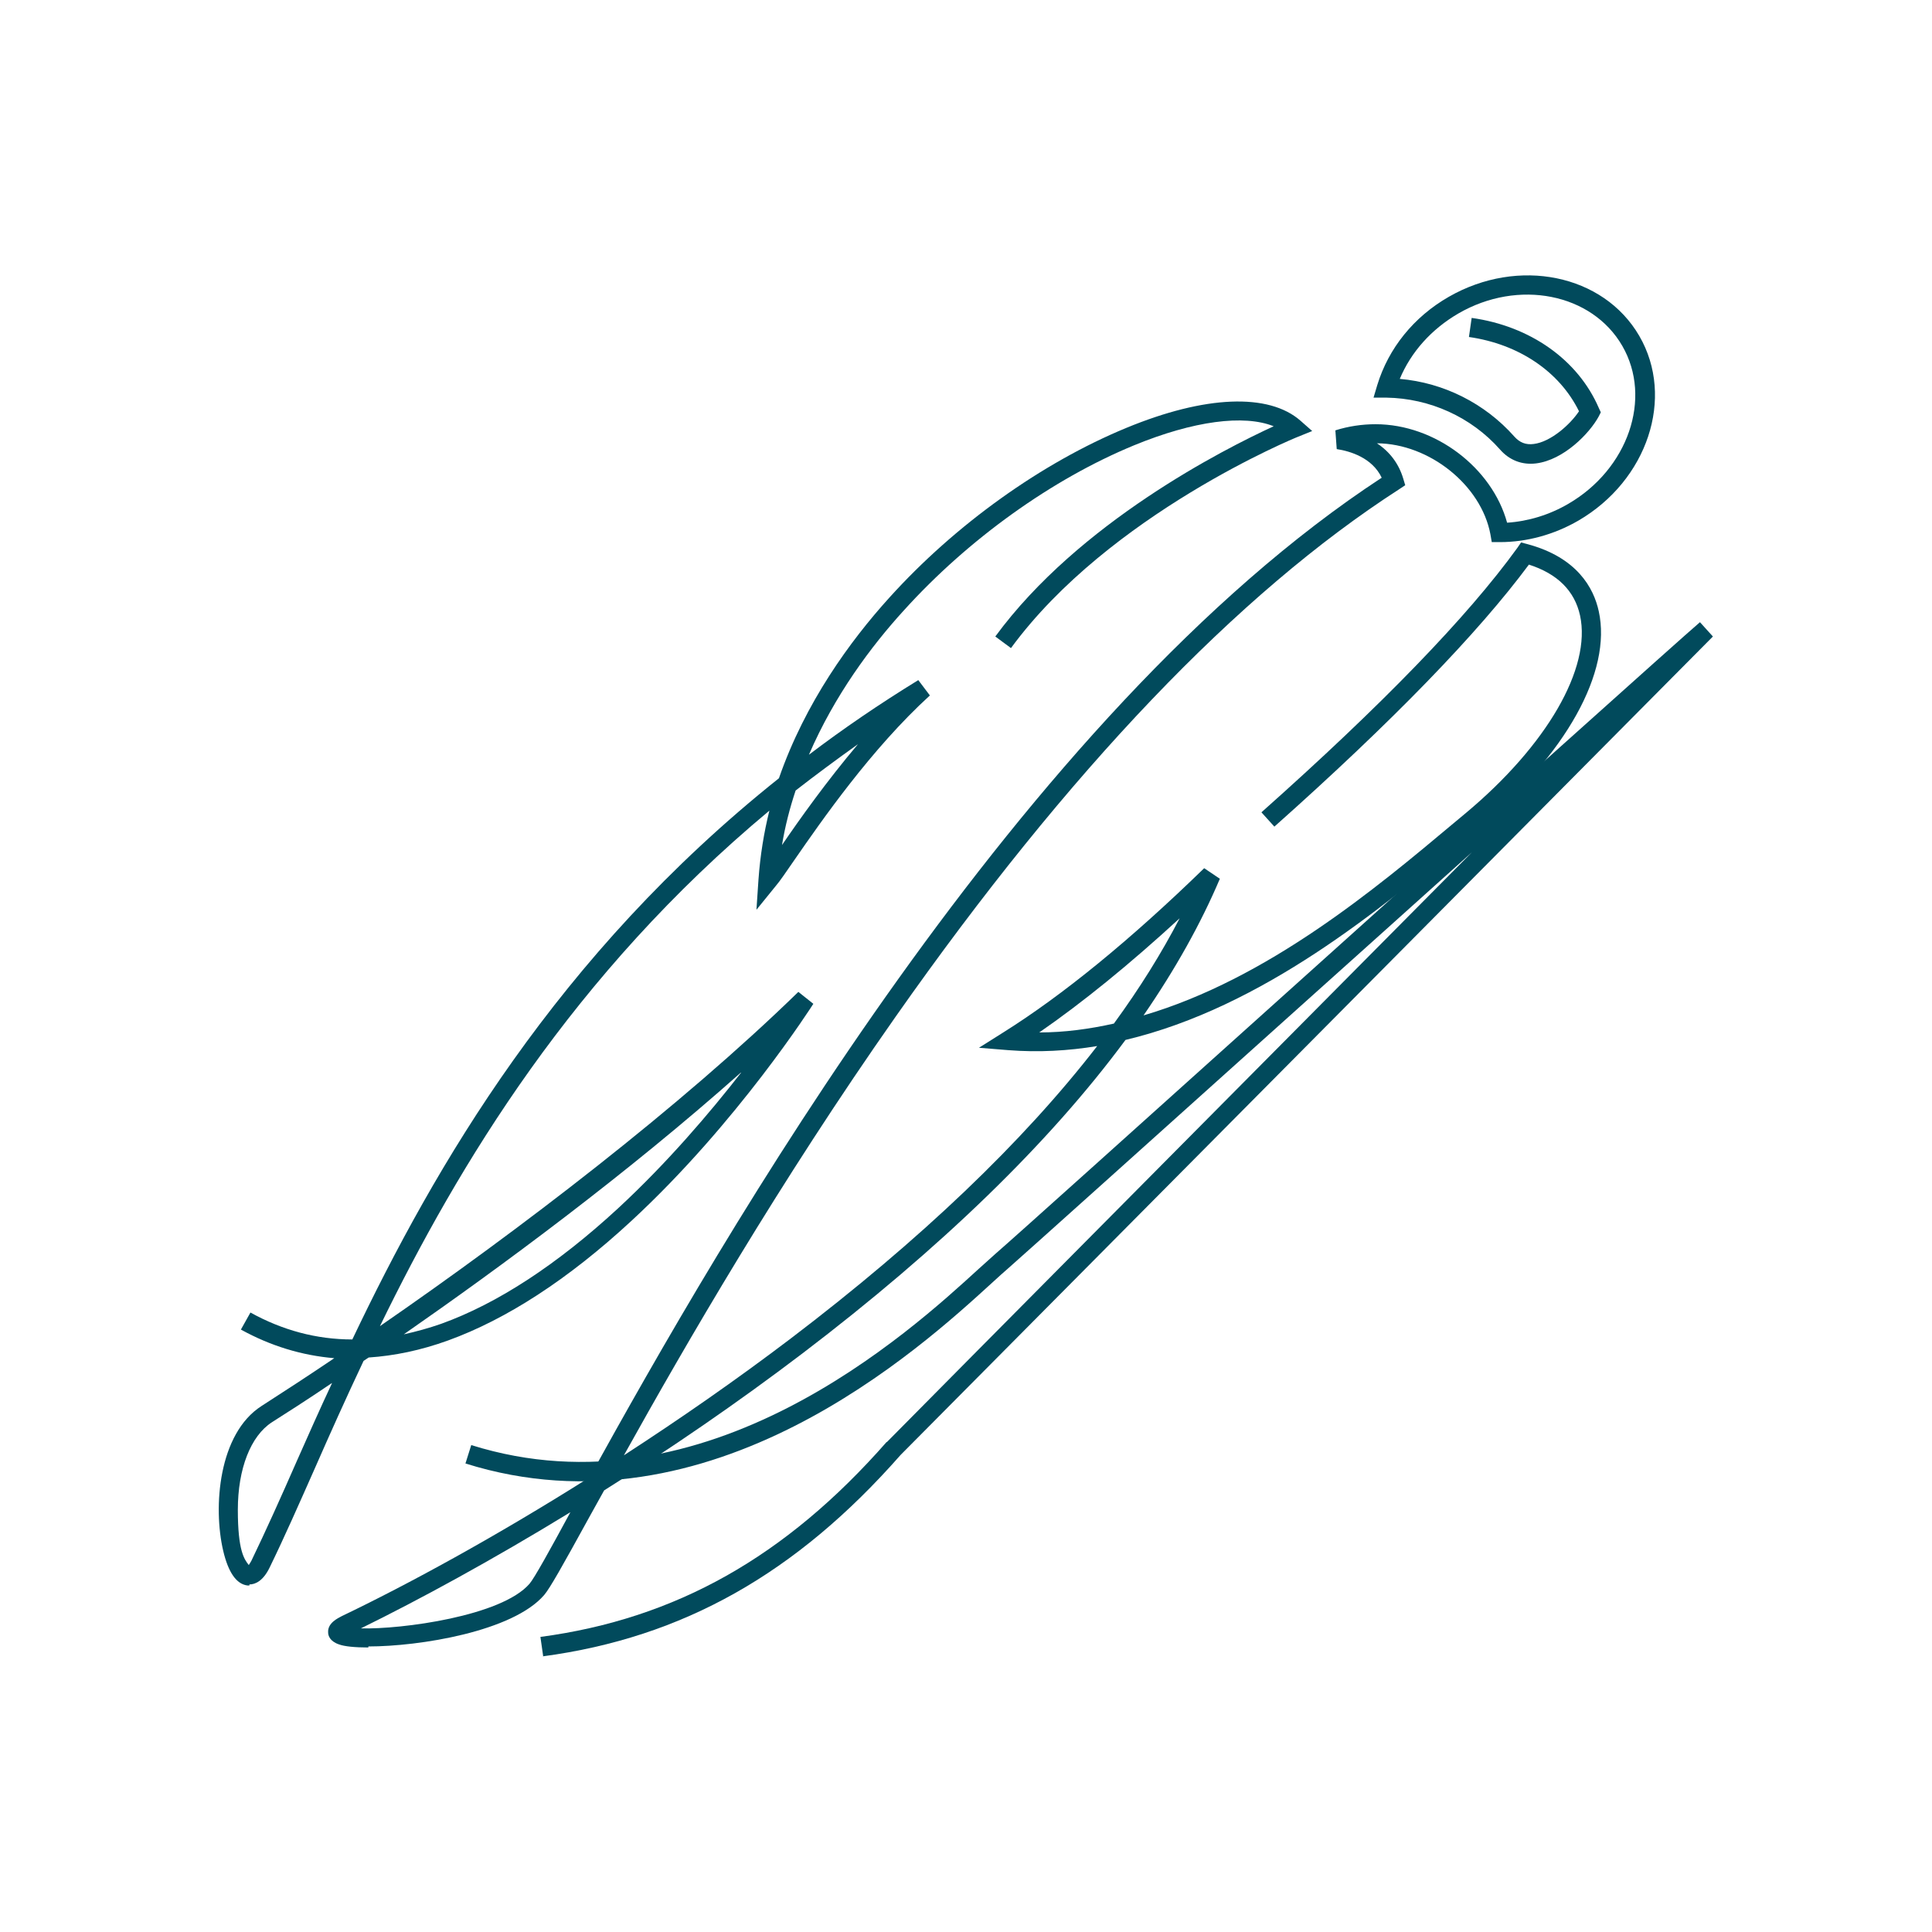
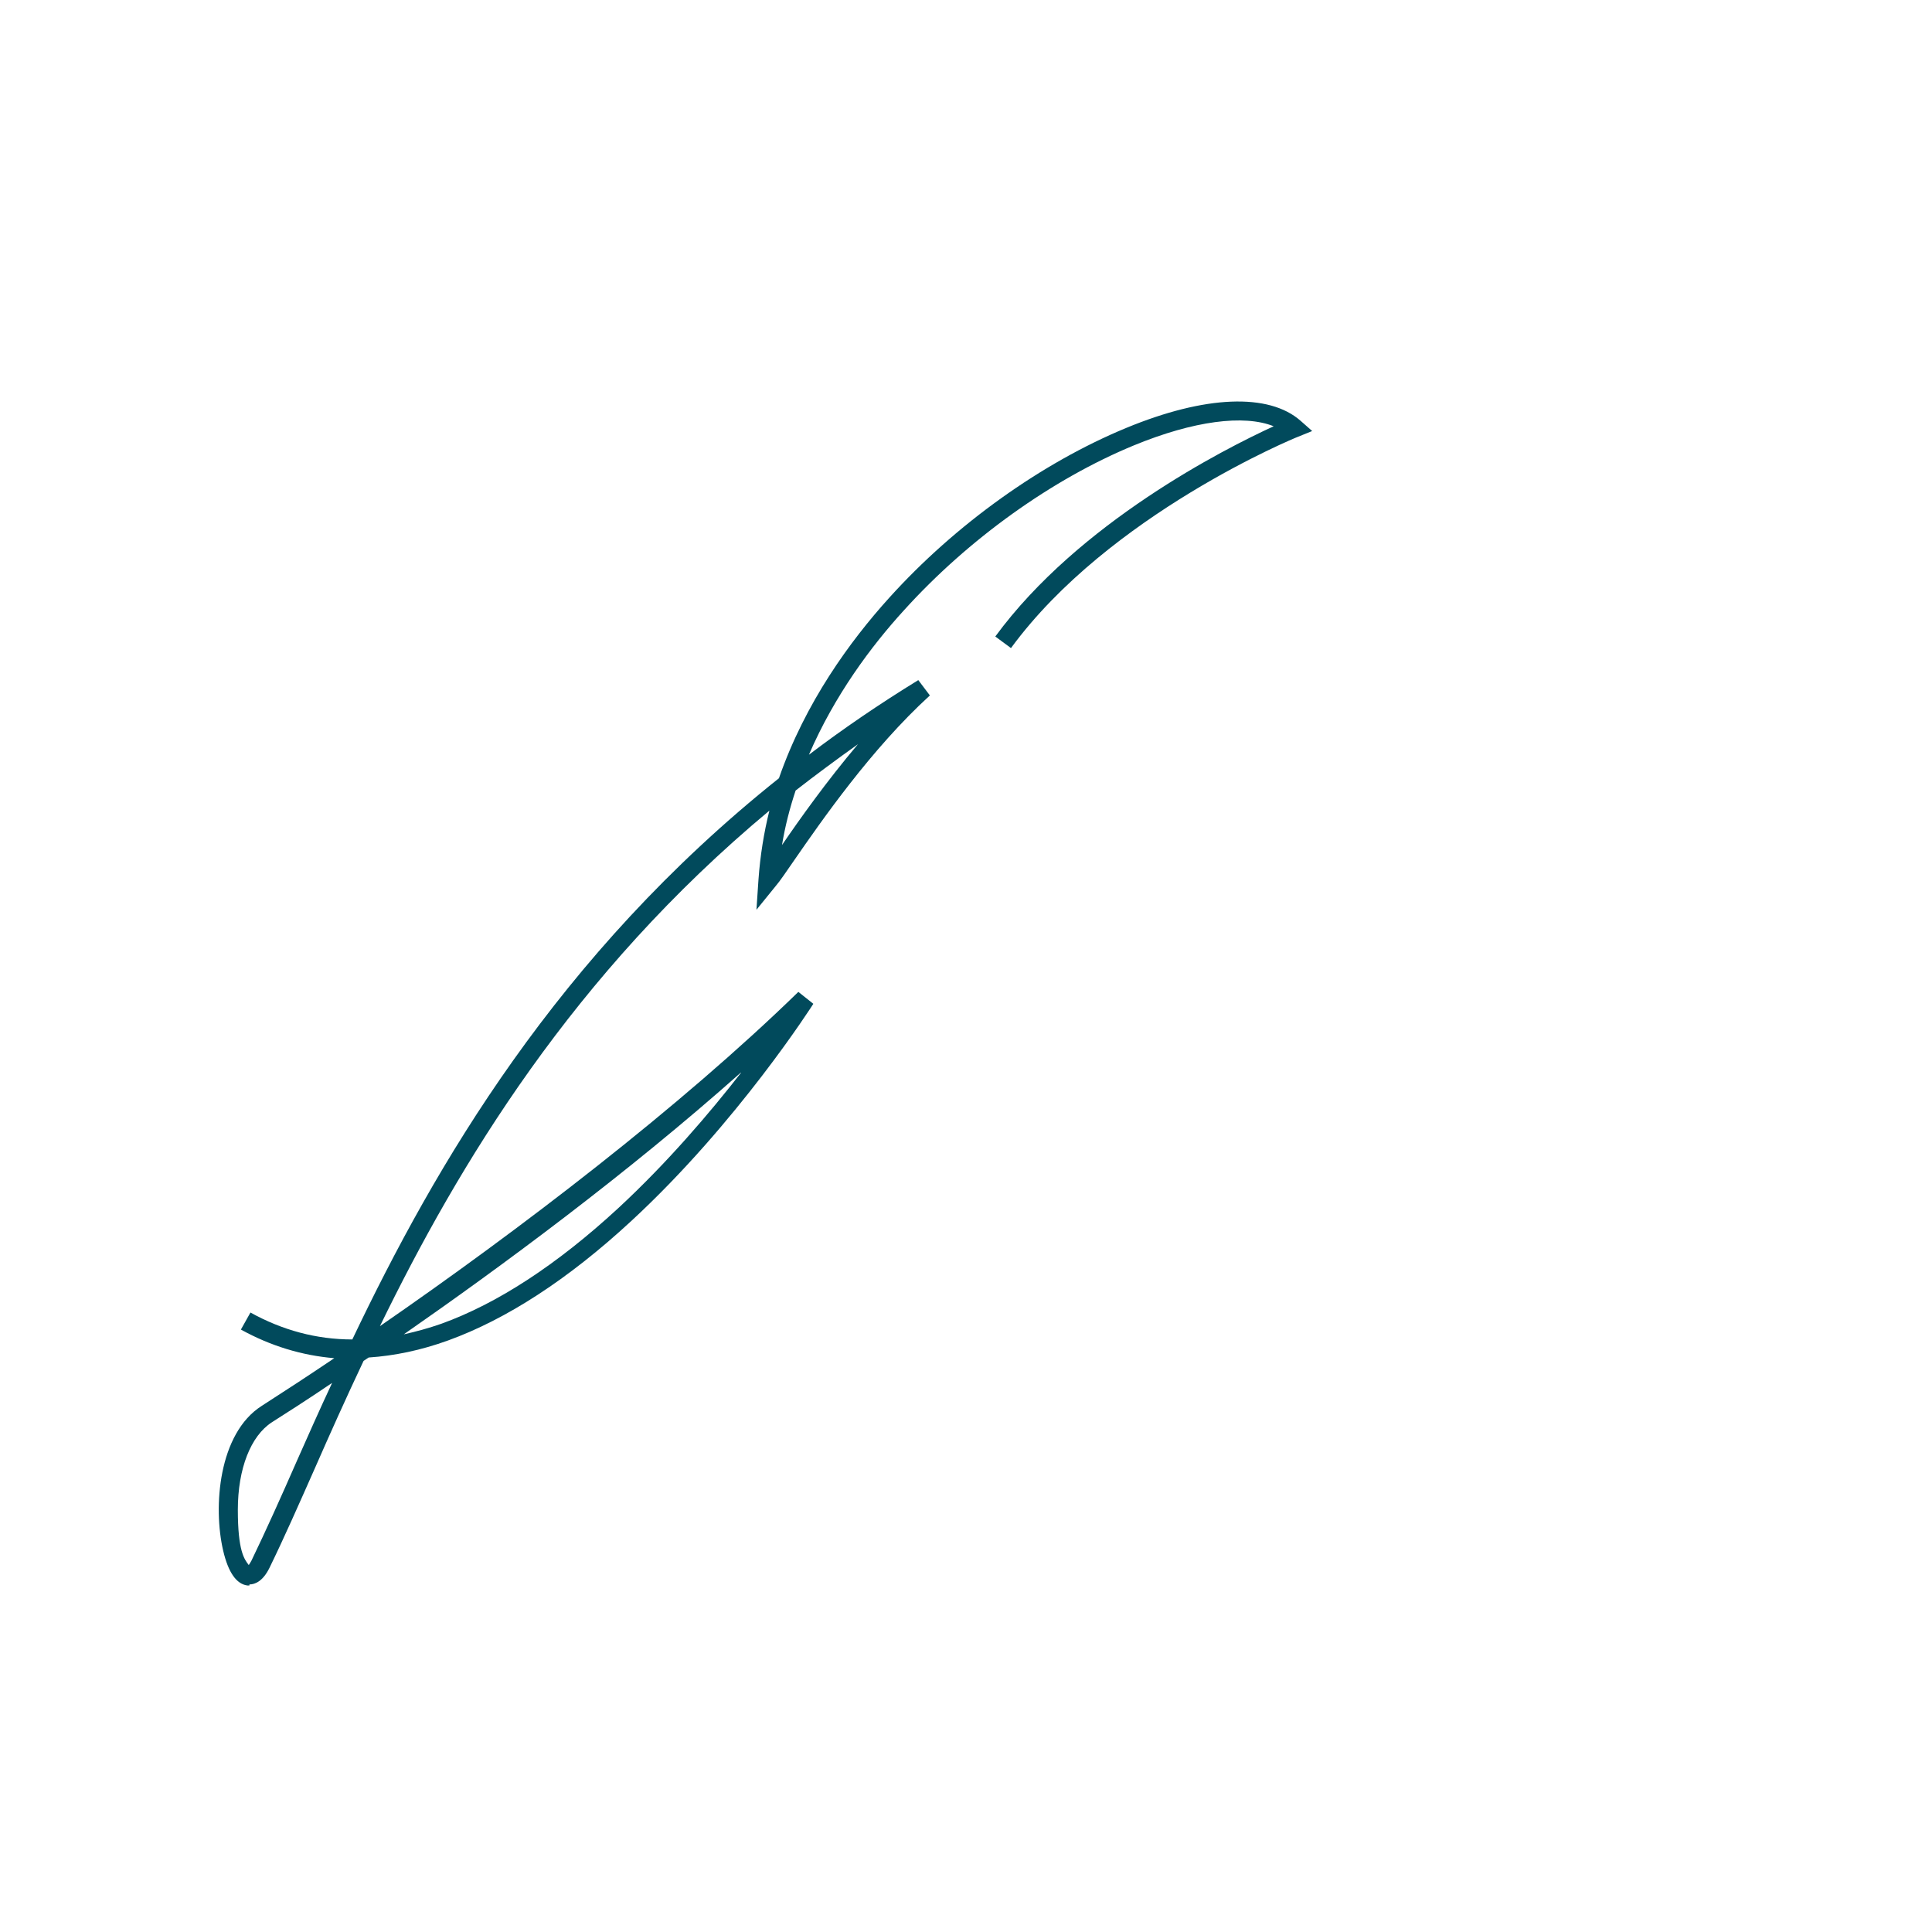
<svg xmlns="http://www.w3.org/2000/svg" id="Layer_1" version="1.1" viewBox="0 0 567 567">
  <defs>
    <style>
      .st0 {
        fill: #014a5c;
      }
    </style>
  </defs>
-   <path class="st0" d="M159.4,486l-.8-5.6c39.7-5.3,72-23.5,101.6-57.2h.1c0-.1,171.7-173.1,171.7-173.1-16.4,14.7-33.9,30.5-50.8,45.6-43.2,38.8-80.5,72.3-85.4,76.6-1.2,1-2.8,2.5-4.9,4.4-20.4,18.6-82.3,75.4-154.3,52.8l1.7-5.4c68.9,21.6,129-33.5,148.8-51.6,2.1-1.9,3.8-3.4,5-4.5,4.9-4.2,43.9-39.3,85.3-76.5,54.5-49,116.3-104.5,121.5-108.9l3.8,4.2-238.4,240.2c-30.6,34.8-63.9,53.6-105,59.1h0Z" />
-   <path class="st0" d="M108.1,483.5c-3.9,0-7-.3-8.6-.9-2.7-.9-3.2-2.6-3.2-3.5-.2-2.8,2.9-4.2,4-4.8,19.2-9.2,45-23.2,72.7-40.7,38.1-68.9,126.5-224,232.5-293.4-2.8-5.9-9.3-7.8-13.2-8.4l-.4-5.5c3.8-1.2,7.8-1.8,11.8-1.8,17.5,0,34.2,12.8,38.6,28.9,6.2-.4,12.4-2.3,17.9-5.5,17.6-10.2,24.8-31,15.9-46.4s-30.5-19.7-48.1-9.5c-7.9,4.6-13.9,11.3-17.2,19.2,12.9,1.1,25,7.2,33.6,16.9,1.6,1.8,3.4,2.5,5.7,2.2,5-.6,10.7-5.7,13.3-9.6-5.7-11.6-17.6-19.7-32.3-21.8l.8-5.6c17.2,2.4,31.2,12.3,37.3,26.4l.6,1.3-.6,1.2c-2.7,5-10.3,12.8-18.4,13.8-4.1.5-7.8-.9-10.6-4.1-8.4-9.5-20.6-15-33.3-15.2h-3.8l1.1-3.7c3.3-10.8,10.7-20,21-25.9,20.4-11.7,45.4-6.6,55.9,11.5s2.4,42.4-17.9,54.2c-7.1,4.1-15.1,6.3-23,6.3h-2.4l-.4-2.3c-2.7-14.4-17.9-26.6-33.3-26.7,3.8,2.5,6.4,6,7.7,10.3l.6,2-1.8,1.2c-47.3,30.5-97,82.5-147.7,154.7-34.2,48.7-61.7,96.3-79.8,128.8,16.2-10.5,32.8-22,49-34.3,38-28.9,68.1-57.6,89.9-85.8-8.5,1.4-17.2,1.9-26.1,1.2l-8.6-.7,7.3-4.6c17.2-10.8,37-26.9,58.8-48.1l4.6,3.1c-5.6,13.2-13.1,26.6-22.4,40.1,36.4-10.7,68.1-37.2,91-56.4l3.6-3c23.7-19.8,36.9-42.5,33.5-58-1.6-7.2-6.6-12.2-15-14.9-15,20.2-40.1,46.1-74.7,76.9l-3.8-4.2c35.3-31.4,60.5-57.4,75.1-77.6l1.1-1.6,1.9.5c14.5,3.9,19.4,12.8,20.9,19.7,3.9,17.7-9.6,42.1-35.4,63.5l-3.6,3c-24.8,20.7-59.5,49.7-99.9,59.3-22.4,30.3-54.2,61.1-94.8,92-19.2,14.6-39.1,28.2-58.2,40.2-1.6,2.9-3.1,5.6-4.5,8.1-7.8,14.2-11.4,20.6-13.1,22.6-9.2,10.7-36.6,15.1-51.6,15.1v.3ZM105.9,477.9c12,.3,41.3-3.6,49.5-13.1,1.4-1.6,6.1-10.1,12-21-23.2,14.2-44.6,25.8-61.5,34.1ZM346.2,269.5c-14.8,13.6-28.6,24.8-41.2,33.5,7.4,0,14.7-1,21.9-2.6,7.6-10.4,14-20.7,19.3-30.9h0Z" />
  <path class="st0" d="M73.1,465.3h-.5c-3.2-.4-5.6-3.8-7.1-10.2-3-12.8-1.4-34.4,11.3-42.5,6.7-4.3,13.9-9,21.3-14-9.5-.8-18.7-3.6-27.4-8.4l2.8-5c9.4,5.2,19.4,7.9,29.9,7.9,24.3-51,60-112.7,125.2-164.7,7.7-22.2,20.9-40.3,32.4-53,19.4-21.5,44.8-39.6,69.5-49.8,23.2-9.6,41.9-10.3,51.2-2.1l3.4,3-4.2,1.7c-.6.2-55.4,22.7-84.2,62l-4.6-3.4c24.5-33.4,67.1-55,81.7-61.7-8.7-3.5-23.5-1.6-41,5.6-24,9.9-48.6,27.5-67.5,48.4-9.6,10.5-20.4,25-27.9,42.4,10-7.6,20.7-14.9,32.1-21.9l3.4,4.5c-17.2,15.7-31.8,36.8-39.7,48.2-2.5,3.6-4.3,6.3-5.6,7.8l-5.6,6.9.6-8.9c.5-7,1.6-13.8,3.2-20.2-57.7,48.1-91.2,103.9-114.3,151.3,41-28.3,88.1-64.3,122.8-98.1l4.4,3.5c-.2.3-22.2,34.9-53.5,63.8-18.5,17.1-36.6,28.8-53.7,35-8,2.9-15.8,4.5-23.3,5-.5.3-1,.7-1.5,1-5.2,11-9.9,21.5-14.2,31.3-4.7,10.6-9.1,20.6-13.4,29.4-1.9,3.9-4.2,4.9-5.9,4.9v.3ZM97.4,405.9c-7.4,5-13.5,8.9-17.6,11.5-6.2,4-10,13.6-10,25.7s1.9,14.5,3.2,16.2c.2-.3.5-.7.8-1.3,4.2-8.7,8.7-18.7,13.3-29.2,3.2-7.2,6.6-14.9,10.3-22.8h0ZM217.4,314.8c-33.5,29.8-70.7,57.2-98.9,76.8,3.6-.8,7.3-1.8,11-3.1,16.4-5.9,33.9-17.3,51.8-33.8,14.5-13.4,27-28.1,36.2-39.9h-.1ZM233.5,232c-1.7,5.1-3.1,10.5-4,16,5.2-7.6,13-18.6,22.3-29.6-6.3,4.5-12.4,9-18.3,13.6Z" />
</svg>